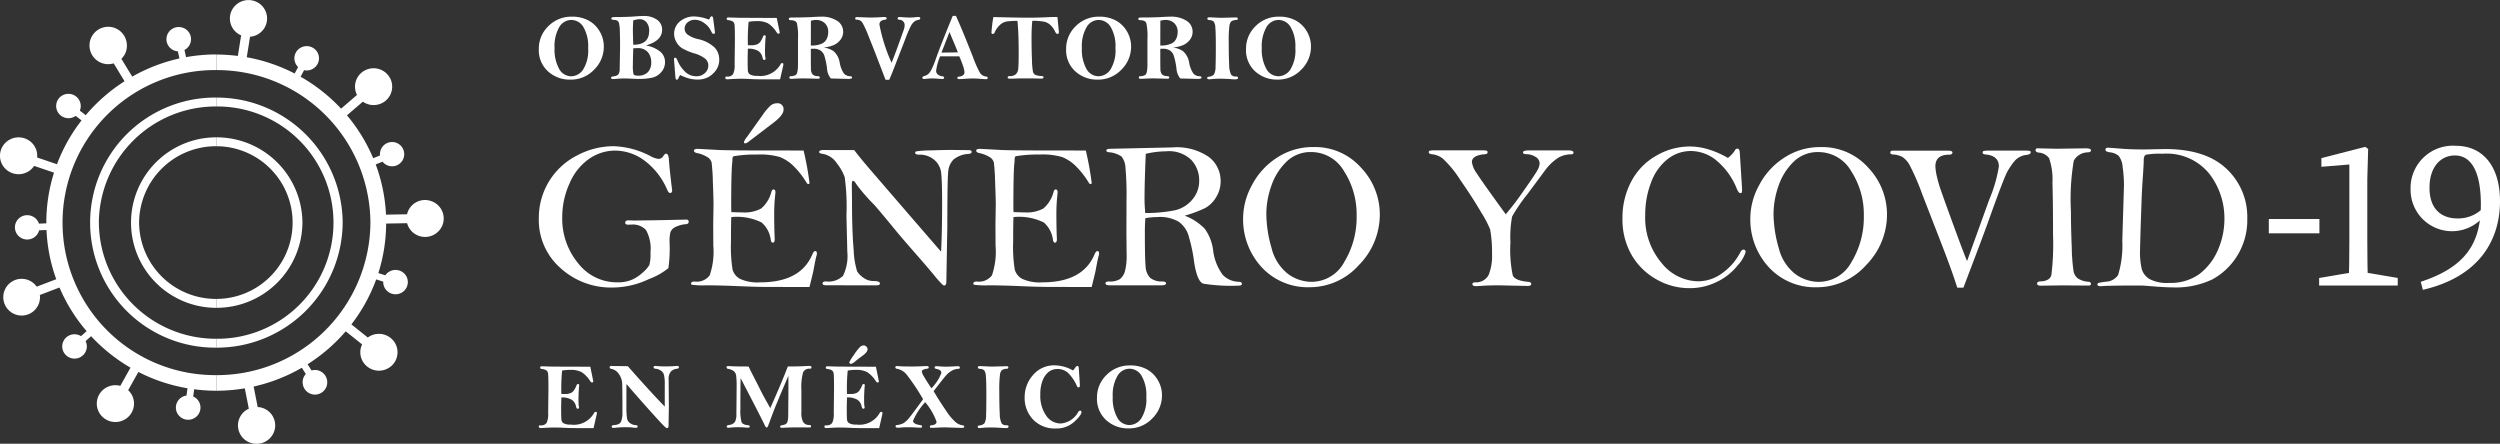
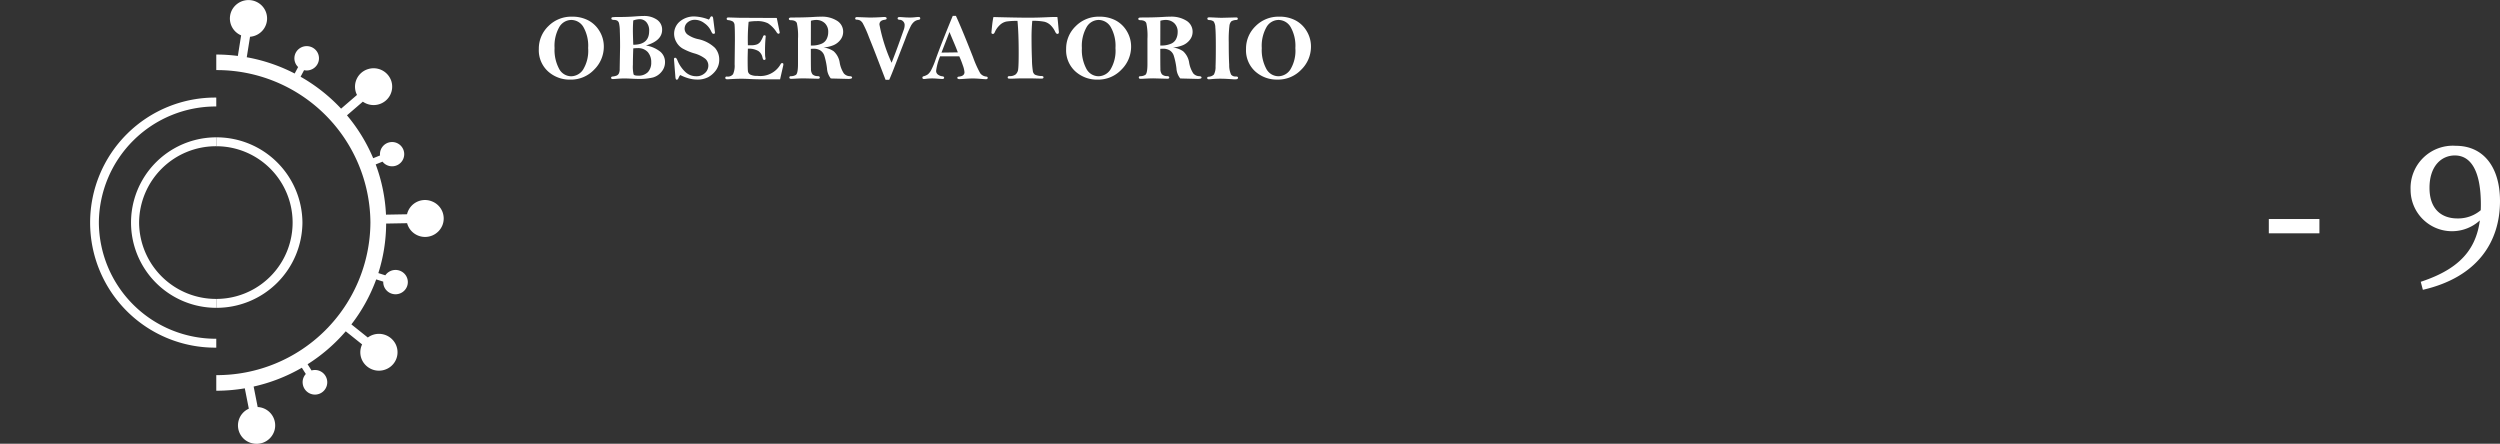
<svg xmlns="http://www.w3.org/2000/svg" width="256.25" height="45.483" viewBox="0 0 256.25 45.483">
  <rect x="0" y="0" width="256.25" height="45.483" fill="#333333" stroke="none" />
  <g id="Grupo_6155" data-name="Grupo 6155" transform="translate(1152 600)">
    <g id="Grupo_5877" data-name="Grupo 5877" transform="translate(-1096.77 -598.376)">
      <path id="Trazado_1231" data-name="Trazado 1231" d="M4.075-10.509a3.5,3.5,0,0,1,1.673.383A2.932,2.932,0,0,1,6.9-9.015a3.037,3.037,0,0,1,.433,1.583,3.289,3.289,0,0,1-.989,2.35A3.271,3.271,0,0,1,3.891-4.057,3.287,3.287,0,0,1,1.616-4.9,2.924,2.924,0,0,1,.672-7.2a3.186,3.186,0,0,1,.977-2.338A3.3,3.3,0,0,1,4.075-10.509ZM5.727-7.29A3.888,3.888,0,0,0,5.24-9.448,1.447,1.447,0,0,0,4-10.172a1.443,1.443,0,0,0-1.231.727A3.89,3.89,0,0,0,2.286-7.29a4.071,4.071,0,0,0,.466,2.13A1.416,1.416,0,0,0,4-4.4a1.49,1.49,0,0,0,1.209-.684A3.713,3.713,0,0,0,5.727-7.29Zm5.925-.269a3.225,3.225,0,0,1,1.467.636,1.378,1.378,0,0,1,.488,1.081,1.5,1.5,0,0,1-.357.98,1.733,1.733,0,0,1-.876.584,5.788,5.788,0,0,1-1.508.149q-.241,0-.757-.026-.426-.022-.667-.022-.322,0-.866.043-.222.019-.312.019-.185,0-.185-.137,0-.1.147-.123a1.542,1.542,0,0,0,.433-.1.486.486,0,0,0,.218-.215,1.082,1.082,0,0,0,.083-.492L9-7.391Q9-8.422,8.974-9.04a3.708,3.708,0,0,0-.083-.8.461.461,0,0,0-.166-.251.664.664,0,0,0-.32-.085.62.62,0,0,1-.244-.043.118.118,0,0,1-.054-.109.12.12,0,0,1,.111-.123,4.545,4.545,0,0,1,.627-.024q.947,0,1.77-.066.488-.038.781-.038a2.29,2.29,0,0,1,1.392.385,1.218,1.218,0,0,1,.521,1.031Q13.31-8.045,11.653-7.559Zm-1.3-.072q1.628,0,1.628-1.4a1.3,1.3,0,0,0-.289-.922.9.9,0,0,0-.672-.3,2.161,2.161,0,0,0-.667.132q-.038.476-.038,1Q10.313-8.692,10.351-7.63Zm0,.369q-.038,1-.038,1.663a3.576,3.576,0,0,0,.071,1.007q.071.128.45.128a1.328,1.328,0,0,0,1.02-.364,1.414,1.414,0,0,0,.338-1,1.552,1.552,0,0,0-.35-1.047,1.326,1.326,0,0,0-1.065-.409Q10.621-7.285,10.351-7.261ZM18.1-10.21a.69.69,0,0,0,.123-.187q.071-.149.161-.149.128,0,.156.208l.166,1.3.019.156a.113.113,0,0,1-.128.128.182.182,0,0,1-.137-.045,1.611,1.611,0,0,1-.161-.292,2.043,2.043,0,0,0-.672-.76,1.6,1.6,0,0,0-.942-.337,1.129,1.129,0,0,0-.764.263.838.838,0,0,0-.305.662.761.761,0,0,0,.284.574A2.91,2.91,0,0,0,17-8.208a3.521,3.521,0,0,1,1.718.89,1.788,1.788,0,0,1,.445,1.178,1.842,1.842,0,0,1-.327,1.112,2.465,2.465,0,0,1-.781.707,2.34,2.34,0,0,1-1.164.258,3.2,3.2,0,0,1-.833-.116,4.68,4.68,0,0,1-.89-.348A.932.932,0,0,0,15-4.241q-.076.194-.189.194T14.672-4.3l-.137-1.718q-.009-.114-.009-.142a.123.123,0,0,1,.142-.137q.1,0,.2.237a3.35,3.35,0,0,0,.786,1.183,1.607,1.607,0,0,0,1.15.473,1.244,1.244,0,0,0,.9-.331,1.021,1.021,0,0,0,.343-.753.923.923,0,0,0-.317-.71,3.246,3.246,0,0,0-1.141-.554,6,6,0,0,1-1.191-.5,1.757,1.757,0,0,1-.625-.651,1.689,1.689,0,0,1-.234-.84,1.643,1.643,0,0,1,.575-1.264,2.244,2.244,0,0,1,1.564-.521A4.517,4.517,0,0,1,18.1-10.21Zm6.962-.166q.151.738.3,1.477a.121.121,0,0,1-.137.137q-.075,0-.17-.132a3.023,3.023,0,0,0-.893-.934A2.432,2.432,0,0,0,23-10.054a4.691,4.691,0,0,0-.824.071,18.154,18.154,0,0,0-.085,1.833q0,.17.009.572l.36,0a1.638,1.638,0,0,0,.58-.092.829.829,0,0,0,.414-.393,2.481,2.481,0,0,0,.194-.386q.043-.151.147-.151.133,0,.133.114a.354.354,0,0,1-.009.076,14.539,14.539,0,0,0-.057,1.756,1.705,1.705,0,0,0,.037.369.382.382,0,0,1,.011.08q0,.133-.151.133-.1,0-.161-.251a1.039,1.039,0,0,0-.432-.67A1.973,1.973,0,0,0,22.1-7.228q-.024.8-.024,1.046,0,1.079.033,1.283a.467.467,0,0,0,.242.329,1.449,1.449,0,0,0,.706.125A2.383,2.383,0,0,0,25.427-5.59q.08-.161.174-.161.137,0,.137.114a.868.868,0,0,1-.028.194L25.4-4.085l-1.714,0q-.724,0-1.351-.033t-.982-.028q-.4,0-1.2.047-.1.009-.147.009-.222,0-.222-.147t.18-.133a.679.679,0,0,0,.618-.248,2.135,2.135,0,0,0,.159-1.015l.028-2.436q0-1.249-.031-1.535A.544.544,0,0,0,20.578-10a1.136,1.136,0,0,0-.5-.154q-.151-.019-.151-.133,0-.142.175-.142l1.141.034Zm4.78,3.025a2.335,2.335,0,0,1,1.051.387,1.965,1.965,0,0,1,.621,1.18,2.913,2.913,0,0,0,.421,1.09.842.842,0,0,0,.625.287q.222.014.222.142t-.36.137L30.6-4.175a1.8,1.8,0,0,1-.388-1.015,7.183,7.183,0,0,0-.275-1.318,1.012,1.012,0,0,0-.426-.55,1.28,1.28,0,0,0-.658-.166q-.109,0-.3.014,0,1.666.012,2.052a.9.9,0,0,0,.154.554.735.735,0,0,0,.54.187q.213.014.213.142t-.185.128l-1.453-.038q-.293,0-.753.024-.421.024-.535.024-.194,0-.194-.137t.17-.133a.948.948,0,0,0,.49-.133q.225-.133.225-1.122l0-.88,0-1.7a6.2,6.2,0,0,0-.116-1.607q-.116-.291-.622-.3-.2,0-.2-.137t.265-.137q1.335,0,2.263-.057.412-.028.743-.028a2.894,2.894,0,0,1,1.685.428,1.311,1.311,0,0,1,.611,1.12,1.317,1.317,0,0,1-.289.833,1.757,1.757,0,0,1-.722.549A3.353,3.353,0,0,1,29.846-7.351Zm-1.288-.2q.123,0,.185,0a2.4,2.4,0,0,0,.831-.154,1.025,1.025,0,0,0,.592-.492,1.566,1.566,0,0,0,.173-.722,1.209,1.209,0,0,0-.35-.923,1.262,1.262,0,0,0-.9-.331,1.908,1.908,0,0,0-.525.085Zm8.027,3.512H36.21L35.338-6.31q-.327-.862-.829-2.1a11.39,11.39,0,0,0-.644-1.443.886.886,0,0,0-.259-.265.906.906,0,0,0-.354-.084q-.152,0-.152-.128t.18-.137l1.278.047q.667,0,1.321-.047.18-.009.218-.009.227,0,.227.156,0,.1-.2.128-.54.066-.54.488a17.1,17.1,0,0,0,1.247,3.919q.416-1.046.794-2.111l.463-1.3a1.412,1.412,0,0,0,.08-.454.52.52,0,0,0-.154-.379.5.5,0,0,0-.348-.161q-.218-.009-.218-.128,0-.151.175-.151.133,0,.331.014.4.033.724.033a4.772,4.772,0,0,0,.6-.033,2.751,2.751,0,0,1,.322-.024q.166,0,.166.147,0,.123-.166.147a.938.938,0,0,0-.431.173,1.433,1.433,0,0,0-.353.433,11.905,11.905,0,0,0-.574,1.344L37.4-6.068Q36.793-4.478,36.585-4.038ZM43.1-10.594h.323q.624,1.354,1.764,4.26a10.852,10.852,0,0,0,.724,1.619.878.878,0,0,0,.63.346q.142.019.142.123,0,.147-.185.147-.1,0-.516-.033-.492-.043-.828-.043t-.852.038q-.393.028-.516.028-.218,0-.218-.137,0-.1.151-.118.582-.052.582-.458a2.7,2.7,0,0,0-.17-.7,8.816,8.816,0,0,0-.364-.922q-.308,0-.479,0-.954,0-1.485,0a5.685,5.685,0,0,0-.408,1.48.465.465,0,0,0,.2.4.909.909,0,0,0,.44.167q.18.019.18.147t-.194.128q-.076,0-.4-.024-.417-.033-.606-.033a5.093,5.093,0,0,0-.71.047.893.893,0,0,1-.142.014q-.175,0-.175-.142a.136.136,0,0,1,.114-.137,1.4,1.4,0,0,0,.445-.2,1.435,1.435,0,0,0,.348-.452,7.522,7.522,0,0,0,.448-1.073Q41.935-7.773,43.1-10.594Zm-.334,1.652-.822,2.116,1.674-.024q-.132-.371-.407-1.019Q42.911-8.568,42.764-8.942Zm4.5-1.529q2.458.066,3.638.066.9,0,1.971-.052.384-.019.63-.019l.317,0q.033.194.085.8l.071.748q0,.185-.155.185-.118,0-.227-.227a2.231,2.231,0,0,0-.462-.658,1.391,1.391,0,0,0-.654-.364,5.857,5.857,0,0,0-1.229-.09,17.929,17.929,0,0,0-.076,1.813q0,1.112.043,2.147a8.04,8.04,0,0,0,.1,1.247.541.541,0,0,0,.208.312,1.691,1.691,0,0,0,.691.137q.185.014.185.133t-.161.133l-.133,0-.981-.024q-1.147,0-1.394.009l-.6.024q-.071,0-.294-.009-.109-.024-.109-.118,0-.137.18-.137a.981.981,0,0,0,.634-.175.826.826,0,0,0,.263-.556q.05-.381.05-1.654,0-2.012-.123-3.276a6.994,6.994,0,0,0-1.129.064,1.388,1.388,0,0,0-.67.35,2.15,2.15,0,0,0-.525.741q-.08.18-.185.18-.161,0-.161-.142,0-.043.059-.622T47.267-10.471Zm10.858-.038a3.5,3.5,0,0,1,1.673.383,2.932,2.932,0,0,1,1.15,1.11,3.037,3.037,0,0,1,.433,1.583,3.289,3.289,0,0,1-.989,2.35A3.271,3.271,0,0,1,57.94-4.057,3.287,3.287,0,0,1,55.665-4.9,2.924,2.924,0,0,1,54.721-7.2,3.186,3.186,0,0,1,55.7-9.533,3.3,3.3,0,0,1,58.125-10.509ZM59.777-7.29a3.888,3.888,0,0,0-.488-2.159,1.447,1.447,0,0,0-1.235-.724,1.443,1.443,0,0,0-1.231.727,3.89,3.89,0,0,0-.488,2.156A4.072,4.072,0,0,0,56.8-5.16a1.416,1.416,0,0,0,1.252.757,1.49,1.49,0,0,0,1.209-.684A3.713,3.713,0,0,0,59.777-7.29Zm5.883-.062a2.335,2.335,0,0,1,1.051.387,1.965,1.965,0,0,1,.621,1.18,2.914,2.914,0,0,0,.421,1.09.842.842,0,0,0,.625.287q.222.014.222.142t-.36.137l-1.822-.047a1.8,1.8,0,0,1-.388-1.015,7.184,7.184,0,0,0-.275-1.318,1.012,1.012,0,0,0-.426-.55,1.28,1.28,0,0,0-.658-.166q-.109,0-.3.014,0,1.666.012,2.052a.9.9,0,0,0,.154.554.735.735,0,0,0,.54.187q.213.014.213.142t-.185.128l-1.453-.038q-.293,0-.753.024-.421.024-.535.024-.194,0-.194-.137t.17-.133a.948.948,0,0,0,.49-.133q.225-.133.225-1.122l0-.88,0-1.7a6.2,6.2,0,0,0-.116-1.607q-.116-.291-.622-.3-.2,0-.2-.137t.265-.137q1.335,0,2.263-.057.412-.028.743-.028a2.9,2.9,0,0,1,1.685.428,1.311,1.311,0,0,1,.611,1.12,1.317,1.317,0,0,1-.289.833,1.757,1.757,0,0,1-.722.549A3.353,3.353,0,0,1,65.659-7.351Zm-1.288-.2q.123,0,.185,0a2.4,2.4,0,0,0,.831-.154,1.025,1.025,0,0,0,.592-.492,1.566,1.566,0,0,0,.173-.722,1.209,1.209,0,0,0-.35-.923,1.262,1.262,0,0,0-.9-.331,1.908,1.908,0,0,0-.525.085Zm5-2.888q.166,0,.682.026.393.021.625.021l1.453-.038q.185,0,.185.128t-.166.133a1.017,1.017,0,0,0-.5.14.819.819,0,0,0-.194.471,12.074,12.074,0,0,0-.069,1.67q0,1.495.047,2.31A2.3,2.3,0,0,0,71.63-4.57a.563.563,0,0,0,.48.192q.232,0,.232.123,0,.166-.251.166-.071,0-.208,0-.89-.062-1.217-.062a9.388,9.388,0,0,0-1.056.043q-.18.019-.256.019-.175,0-.175-.137,0-.109.147-.128a.817.817,0,0,0,.542-.225,1.655,1.655,0,0,0,.168-.831q.028-.658.028-2.045,0-1.463-.052-1.957a1.111,1.111,0,0,0-.173-.608.788.788,0,0,0-.462-.142q-.18-.014-.18-.147T69.374-10.438Zm7.189-.071a3.5,3.5,0,0,1,1.673.383,2.932,2.932,0,0,1,1.15,1.11,3.037,3.037,0,0,1,.433,1.583,3.289,3.289,0,0,1-.989,2.35,3.271,3.271,0,0,1-2.452,1.025A3.287,3.287,0,0,1,74.1-4.9,2.924,2.924,0,0,1,73.16-7.2a3.186,3.186,0,0,1,.978-2.338A3.3,3.3,0,0,1,76.563-10.509ZM78.216-7.29a3.888,3.888,0,0,0-.488-2.159,1.447,1.447,0,0,0-1.235-.724,1.443,1.443,0,0,0-1.231.727,3.89,3.89,0,0,0-.488,2.156,4.071,4.071,0,0,0,.466,2.13,1.416,1.416,0,0,0,1.252.757A1.489,1.489,0,0,0,77.7-5.086,3.713,3.713,0,0,0,78.216-7.29Z" transform="translate(-0.672 10.594)" fill="#fff" />
-       <path id="Trazado_1232" data-name="Trazado 1232" d="M5.567-11.657q.151.738.3,1.477a.121.121,0,0,1-.137.137q-.075,0-.17-.132a3.023,3.023,0,0,0-.893-.934A2.432,2.432,0,0,0,3.5-11.335a4.691,4.691,0,0,0-.824.071A18.154,18.154,0,0,0,2.59-9.431q0,.17.009.572l.36,0a1.638,1.638,0,0,0,.58-.092.829.829,0,0,0,.414-.393,2.481,2.481,0,0,0,.194-.386q.043-.151.147-.151.133,0,.133.114a.354.354,0,0,1-.009.076A14.538,14.538,0,0,0,4.36-7.931a1.7,1.7,0,0,0,.037.369.382.382,0,0,1,.011.08q0,.133-.151.133-.1,0-.161-.251a1.039,1.039,0,0,0-.432-.67A1.973,1.973,0,0,0,2.6-8.509q-.024.8-.024,1.046,0,1.079.033,1.283a.467.467,0,0,0,.242.329,1.449,1.449,0,0,0,.706.125A2.383,2.383,0,0,0,5.928-6.871q.08-.161.174-.161.137,0,.137.114a.868.868,0,0,1-.028.194L5.9-5.366l-1.714,0q-.724,0-1.351-.033t-.982-.028q-.4,0-1.2.047-.1.009-.147.009-.222,0-.222-.147t.18-.133A.679.679,0,0,0,1.087-5.9a2.135,2.135,0,0,0,.159-1.015l.028-2.436q0-1.249-.031-1.535a.544.544,0,0,0-.163-.388,1.136,1.136,0,0,0-.5-.154q-.151-.019-.151-.133,0-.142.175-.142l1.141.034Zm3.848-.052q2.267,2.58,3.782,4.137,0-.322,0-.416l0-1.872a4.142,4.142,0,0,0-.076-.948.763.763,0,0,0-.322-.452,1.193,1.193,0,0,0-.573-.194q-.175-.019-.175-.147t.161-.137a2,2,0,0,1,.232.017,7.7,7.7,0,0,0,.791.03q.653,0,.994-.034.142-.013.241-.013.18,0,.18.137t-.241.156a.985.985,0,0,0-.556.251,1.137,1.137,0,0,0-.258.875l.024,2.677-.033,2.015q0,.26-.161.26a.229.229,0,0,1-.1-.028,8.53,8.53,0,0,1-.651-.656Q12.089-6.677,10.917-8T9.273-9.886q-.009.128-.009,2.381a7.785,7.785,0,0,0,.059,1.091.746.746,0,0,0,.369.573,1.153,1.153,0,0,0,.561.178q.161,0,.161.123,0,.142-.17.142a2.5,2.5,0,0,1-.275-.019,5.662,5.662,0,0,0-.724-.038,8.607,8.607,0,0,0-1.022.043,2.755,2.755,0,0,1-.284.024q-.185,0-.185-.156,0-.114.3-.137.535-.043.67-.369a2.387,2.387,0,0,0,.135-.89q0-2.443-.026-2.987a1.807,1.807,0,0,0-.341-.985,1.208,1.208,0,0,0-.76-.525q-.185-.033-.185-.147,0-.156.194-.156.047,0,.137.009.109.009.393.009Q8.885-11.723,9.415-11.709Zm12.38.028q.123.293.455.93t.657,1.292q.325.656.732,1.38.327.573.37.672,1.186-2.656,1.8-4.274,1.137,0,2.1-.057.09,0,.133,0,.194,0,.194.151,0,.133-.151.133a.7.7,0,0,0-.708.367A5.6,5.6,0,0,0,27.2-9.3l0,2.319a1.914,1.914,0,0,0,.187.994.7.7,0,0,0,.608.3q.2,0,.2.137a.137.137,0,0,1-.085.118l-1.328-.009q-.61,0-1.669.047a.168.168,0,0,1-.09-.133q0-.109.245-.147a.885.885,0,0,0,.36-.123.517.517,0,0,0,.167-.3,2.721,2.721,0,0,0,.057-.64l.019-2.118q0-1.625,0-1.872-1.286,2.992-1.593,3.82l-.477,1.283q-.081.2-.161.2t-.2-.251Q23.1-6.4,20.972-10.488q-.024,1.175-.024,3.17a4.41,4.41,0,0,0,.118,1.329q.118.277.663.325.18.019.18.133t-.147.123q-.052,0-.114-.005-.568-.042-.814-.042a8.107,8.107,0,0,0-1.018.047.772.772,0,0,1-.1.009q-.166,0-.166-.137a.1.1,0,0,1,.04-.092.856.856,0,0,1,.215-.064.816.816,0,0,0,.594-.327,1.664,1.664,0,0,0,.14-.791l.024-2.705a9.8,9.8,0,0,0-.047-1.222.739.739,0,0,0-.232-.46,1.3,1.3,0,0,0-.6-.242q-.156-.033-.156-.156t.17-.133q.038,0,.1.005Q20.286-11.68,21.8-11.68Zm13.046.024q.151.738.3,1.477a.121.121,0,0,1-.137.137q-.075,0-.17-.132a3.023,3.023,0,0,0-.893-.934,2.432,2.432,0,0,0-1.167-.226,4.691,4.691,0,0,0-.824.071,18.154,18.154,0,0,0-.085,1.833q0,.17.009.572l.36,0a1.638,1.638,0,0,0,.58-.092.829.829,0,0,0,.414-.393,2.481,2.481,0,0,0,.194-.386q.043-.151.147-.151.133,0,.133.114a.354.354,0,0,1-.009.076,14.537,14.537,0,0,0-.057,1.756,1.705,1.705,0,0,0,.037.369.381.381,0,0,1,.011.08q0,.133-.151.133-.1,0-.161-.251a1.039,1.039,0,0,0-.432-.67,1.973,1.973,0,0,0-1.064-.239q-.024.8-.024,1.046,0,1.079.033,1.283a.467.467,0,0,0,.242.329,1.449,1.449,0,0,0,.706.125A2.383,2.383,0,0,0,35.2-6.871q.08-.161.174-.161.137,0,.137.114a.868.868,0,0,1-.028.194l-.308,1.359-1.714,0q-.724,0-1.351-.033t-.982-.028q-.4,0-1.2.047-.1.009-.147.009-.222,0-.222-.147t.18-.133A.679.679,0,0,0,30.36-5.9a2.135,2.135,0,0,0,.159-1.015l.028-2.436q0-1.249-.031-1.535a.544.544,0,0,0-.163-.388,1.136,1.136,0,0,0-.5-.154q-.151-.019-.151-.133,0-.142.175-.142l1.141.034Zm-1.265-2.187a.4.4,0,0,1,.285.121.372.372,0,0,1,.123.272q0,.289-.5.653-.389.284-.736.568a1.116,1.116,0,0,1-.46.284A.188.188,0,0,1,32.169-12a.155.155,0,0,1-.064-.109,4.742,4.742,0,0,1,.425-.684,6.575,6.575,0,0,1,.631-.84A.6.6,0,0,1,33.576-13.844Zm6.953,4.4a4.5,4.5,0,0,0,1.019-1.574.325.325,0,0,0-.107-.256,1.032,1.032,0,0,0-.433-.166q-.151-.028-.151-.147t.18-.123q.109,0,.364.021.355.026.6.026.341,0,.895-.032.26-.016.322-.016.227,0,.227.137t-.175.133a1.409,1.409,0,0,0-.651.194,2.284,2.284,0,0,0-.606.5q-.277.32-1.258,1.59Q41.292-8.227,42-7.2a5.739,5.739,0,0,0,1.06,1.267,1.392,1.392,0,0,0,.615.272q.222.024.222.142t-.227.133l-1.747-.057q-.341,0-.677.024L40.87-5.4q-.2,0-.251,0a.889.889,0,0,1-.109.009.119.119,0,0,1-.137-.133q0-.118.161-.133.52-.047.52-.365a6.368,6.368,0,0,0-1.162-2,6.579,6.579,0,0,0-1.246,1.908q0,.334.757.443.166.024.166.123,0,.142-.17.142-.08,0-.431-.021-.421-.026-.843-.026-.4,0-.62.019-.284.028-.379.028-.275,0-.275-.147,0-.109.147-.128a1.859,1.859,0,0,0,.684-.2,2.583,2.583,0,0,0,.62-.6q.367-.452,1.373-1.849a22.565,22.565,0,0,0-1.667-2.5,1.662,1.662,0,0,0-.987-.613q-.189-.028-.189-.147,0-.137.175-.137a2.38,2.38,0,0,1,.246.017q.3.03,1.311.03.421,0,1.018-.028.36-.019.417-.019.256,0,.256.133t-.2.142a1.307,1.307,0,0,0-.312.078q-.194.069-.194.216a1.227,1.227,0,0,0,.2.476Q39.943-10.33,40.529-9.443Zm4.942-2.275q.166,0,.682.026.393.021.625.021l1.453-.038q.185,0,.185.128t-.166.133a1.017,1.017,0,0,0-.5.14.819.819,0,0,0-.194.471,12.075,12.075,0,0,0-.069,1.67q0,1.495.047,2.31a2.3,2.3,0,0,0,.192,1.007.563.563,0,0,0,.48.192q.232,0,.232.123,0,.166-.251.166-.071,0-.208,0-.89-.062-1.217-.062a9.388,9.388,0,0,0-1.056.043q-.18.019-.256.019-.175,0-.175-.137,0-.109.147-.128a.817.817,0,0,0,.542-.225,1.654,1.654,0,0,0,.168-.831q.028-.658.028-2.045,0-1.463-.052-1.957a1.111,1.111,0,0,0-.173-.608.788.788,0,0,0-.462-.142q-.18-.014-.18-.147T45.471-11.718Zm9.58.445q.1-.123.209-.275.128-.185.213-.185t.123.047a.969.969,0,0,1,.047.293l.095,1.477.009.189q0,.189-.151.189-.1,0-.161-.156a4.229,4.229,0,0,0-.7-1.115,1.58,1.58,0,0,0-1.273-.613,1.422,1.422,0,0,0-.955.329,2.149,2.149,0,0,0-.6.9,3.9,3.9,0,0,0-.216,1.373,3.559,3.559,0,0,0,.6,2.175,1.806,1.806,0,0,0,1.5.807,2.235,2.235,0,0,0,1.781-1.174q.1-.142.188-.142a.133.133,0,0,1,.15.151q0,.312-.746.994a2.662,2.662,0,0,1-1.867.682,3.064,3.064,0,0,1-2.348-.918A3.176,3.176,0,0,1,50.085-8.5a3.382,3.382,0,0,1,.869-2.317,2.806,2.806,0,0,1,2.2-.982A3.96,3.96,0,0,1,55.05-11.273Zm5.855-.516a3.5,3.5,0,0,1,1.673.383,2.932,2.932,0,0,1,1.15,1.11,3.037,3.037,0,0,1,.433,1.583,3.289,3.289,0,0,1-.989,2.35A3.271,3.271,0,0,1,60.72-5.337a3.287,3.287,0,0,1-2.275-.847A2.924,2.924,0,0,1,57.5-8.476a3.186,3.186,0,0,1,.977-2.338A3.3,3.3,0,0,1,60.905-11.789ZM62.557-8.57a3.888,3.888,0,0,0-.488-2.159,1.447,1.447,0,0,0-1.235-.724,1.443,1.443,0,0,0-1.231.727,3.89,3.89,0,0,0-.488,2.156,4.071,4.071,0,0,0,.466,2.13,1.416,1.416,0,0,0,1.252.757,1.49,1.49,0,0,0,1.209-.684A3.713,3.713,0,0,0,62.557-8.57Z" transform="translate(-0.289 47.623)" fill="#fff" />
-       <path id="Trazado_1230" data-name="Trazado 1230" d="M15.041-21.605q-.138,0-.288-.341a7.275,7.275,0,0,0-2.3-2.962A5.1,5.1,0,0,0,9.4-25.951a4.694,4.694,0,0,0-2.578.8,5.765,5.765,0,0,0-2.035,2.482A8.3,8.3,0,0,0,4-19.092a7.134,7.134,0,0,0,1.619,4.676,5.03,5.03,0,0,0,4.047,1.97,3.649,3.649,0,0,0,1.47-.266,4.1,4.1,0,0,0,1.145-.767,3.03,3.03,0,0,0,.65-.746,4.235,4.235,0,0,0,.112-1.289,3.877,3.877,0,0,0-.463-2.3,1.832,1.832,0,0,0-1.486-.554l-.33.011q-.309,0-.309-.2,0-.245.341-.245l.564.021,2.407-.032,2.95-.064q.245,0,.245.224t-.277.245a2.855,2.855,0,0,0-1.076.288.984.984,0,0,0-.511.511,3.416,3.416,0,0,0-.1.969,14.7,14.7,0,0,1-.117,2.737A7.018,7.018,0,0,1,12.9-12.787a8.764,8.764,0,0,1-3.749.873,7.68,7.68,0,0,1-5.336-2A6.537,6.537,0,0,1,1.6-18.985,7.155,7.155,0,0,1,2.649-22.8a7.159,7.159,0,0,1,2.87-2.652A7.982,7.982,0,0,1,9.225-26.4a8.656,8.656,0,0,1,3.813,1.012,2.235,2.235,0,0,0,.809.288.572.572,0,0,0,.511-.288q.16-.245.288-.245.245,0,.288.618.064.969.309,2.961a.988.988,0,0,1,.021.192Q15.264-21.605,15.041-21.605Zm13.7-4.345a31.209,31.209,0,0,1,.607,3.344q-.052.085-.114.085a.237.237,0,0,1-.158-.085,8.718,8.718,0,0,0-1.407-1.8,4.314,4.314,0,0,0-1.348-.879,7.212,7.212,0,0,0-2.329-.261,13.18,13.18,0,0,0-2.462.181.656.656,0,0,0-.085.393q0,.074-.021.266-.107.851-.107,4.614,0,.159.021.446.81.032,1.109.032a3.612,3.612,0,0,0,1.945-.4,3.314,3.314,0,0,0,1.05-1.728q.074-.225.211-.225.2,0,.2.31l-.043.427a17.3,17.3,0,0,0-.085,1.739q0,1.451.053,2.615,0,.363-.2.363-.144,0-.2-.256a2.809,2.809,0,0,0-.941-1.811,5.7,5.7,0,0,0-3.11-.554q-.032.778-.032,2.514a14.979,14.979,0,0,0,.16,2.854,1.561,1.561,0,0,0,.767.964,4.315,4.315,0,0,0,2.057.357q4.146,0,5.35-2.854.147-.351.305-.351t.169.234a.827.827,0,0,1-.053.277q-.064.2-.309,1.512-.053.277-.4,1.662l-4.463-.011q-.959,0-2.817-.08t-3.291-.085a8.776,8.776,0,0,1-1.5-.059.152.152,0,0,1-.064-.117q0-.213.351-.213a1.666,1.666,0,0,0,1.555-.628,7.494,7.494,0,0,0,.373-3.054l-.011-2.182.032-2.043q0-.617-.069-2.336a19.579,19.579,0,0,0-.128-1.963.973.973,0,0,0-.33-.484,3.314,3.314,0,0,0-1.2-.484q-.277-.075-.277-.234,0-.192.373-.192l2.173.117q1.15.053,5.656.053Q28.674-25.961,28.738-25.951Zm-5.815-1.385,1.64-2.3a5.262,5.262,0,0,1,.772-.916A1.009,1.009,0,0,1,26-30.8a.6.6,0,0,1,.682.671q0,.543-1.044,1.331l-2.514,1.917a.813.813,0,0,1-.351.192q-.149,0-.149-.138A1.594,1.594,0,0,1,22.923-27.335Zm11,1.331q.639.863,2.215,2.673l3.408,3.951,3.28,3.792q.107-1.928.107-5.006,0-2.311-.1-3.094A2.017,2.017,0,0,0,42.132-25a2.246,2.246,0,0,0-1.528-.533q-.426,0-.426-.181a.162.162,0,0,1,.091-.154,10.017,10.017,0,0,1,1.433-.1q1.342-.048,2.258-.048L45.4-26h.234q.33,0,.33.187,0,.166-.288.2a2.676,2.676,0,0,0-1.55.56,1.964,1.964,0,0,0-.564,1.274q-.091.831-.091,5.6l-.1,5.628q0,.426-.21.426a.349.349,0,0,1-.147-.048,11.256,11.256,0,0,1-.955-1.076q-.863-1.028-2.125-2.466t-1.986-2.332q-1.587-1.928-2-2.375a18.2,18.2,0,0,1-1.821-2.109q-.181-.32-.33-.32-.117,0-.117.415l.021,1.651q0,3.142.17,5.016a8.342,8.342,0,0,0,.357,2.2,2.206,2.206,0,0,0,.65.655,1.668,1.668,0,0,0,.985.33q.7,0,.7.256,0,.192-.394.192l-5.123-.011q-.362,0-.362-.181,0-.213.351-.213a2.1,2.1,0,0,0,1.747-.58,4.582,4.582,0,0,0,.437-2.466l-.088-3.738a21.876,21.876,0,0,0-.179-3.9,5.042,5.042,0,0,0-.815-1.438,2.172,2.172,0,0,0-1.443-.953q-.362-.043-.362-.192,0-.2.469-.2Zm23.741.053a31.206,31.206,0,0,1,.607,3.344q-.052.085-.114.085A.237.237,0,0,1,58-22.607a8.718,8.718,0,0,0-1.407-1.8,4.314,4.314,0,0,0-1.348-.879,7.212,7.212,0,0,0-2.329-.261,13.18,13.18,0,0,0-2.462.181.656.656,0,0,0-.085.393q0,.074-.021.266-.107.851-.107,4.614,0,.159.021.446.81.032,1.109.032a3.612,3.612,0,0,0,1.945-.4,3.314,3.314,0,0,0,1.05-1.728q.074-.225.211-.225.2,0,.2.31l-.043.427a17.3,17.3,0,0,0-.085,1.739q0,1.451.053,2.615,0,.363-.2.363-.144,0-.2-.256a2.809,2.809,0,0,0-.941-1.811,5.7,5.7,0,0,0-3.11-.554q-.032.778-.032,2.514a14.979,14.979,0,0,0,.16,2.854,1.561,1.561,0,0,0,.767.964,4.315,4.315,0,0,0,2.057.357q4.146,0,5.35-2.854.147-.351.305-.351t.169.234a.827.827,0,0,1-.053.277q-.064.2-.309,1.512-.053.277-.4,1.662l-4.463-.011q-.959,0-2.817-.08T47.7-12.142a8.776,8.776,0,0,1-1.5-.059.152.152,0,0,1-.064-.117q0-.213.351-.213a1.666,1.666,0,0,0,1.555-.628,7.494,7.494,0,0,0,.373-3.054l-.011-2.182.032-2.043q0-.617-.069-2.336a19.578,19.578,0,0,0-.128-1.963.973.973,0,0,0-.33-.484,3.314,3.314,0,0,0-1.2-.484q-.277-.075-.277-.234,0-.192.373-.192l2.173.117q1.15.053,5.656.053Q57.6-25.961,57.667-25.951ZM67.8-19.278a5.527,5.527,0,0,1,2.057,1.34,4.785,4.785,0,0,1,.853,2.159,5.253,5.253,0,0,0,1,2.577,2.354,2.354,0,0,0,1.666.7q.287.021.287.207t-.33.187a18.155,18.155,0,0,1-3.616-.2q-.634-.2-.943-2.178a16.585,16.585,0,0,0-.6-2.817,2.684,2.684,0,0,0-1-1.363,3.836,3.836,0,0,0-2.146-.474,7.741,7.741,0,0,0-1.257.117q-.053.67-.053,1.393,0,2.733.075,3.536a1.817,1.817,0,0,0,.453,1.17,1.844,1.844,0,0,0,1.262.388q.383.011.383.186,0,.208-.469.208H60.139q-.458,0-.458-.208,0-.186.362-.186a1.9,1.9,0,0,0,1.124-.245,1.609,1.609,0,0,0,.5-.761,6.468,6.468,0,0,0,.181-1.868l-.021-2.171.011-3.31a31.167,31.167,0,0,0-.112-3.352,1.945,1.945,0,0,0-.4-1.1,2.664,2.664,0,0,0-1.331-.442q-.224-.032-.224-.181,0-.17.447-.17l6.305-.138a5.806,5.806,0,0,1,3.786,1,3.1,3.1,0,0,1,1.177,2.448,3.082,3.082,0,0,1-.474,1.671,2.98,2.98,0,0,1-1.124,1.1A13.021,13.021,0,0,1,67.8-19.278ZM63.76-19.55a15.6,15.6,0,0,0,3.067-.288,3.266,3.266,0,0,0,1.741-1.076,2.913,2.913,0,0,0,.719-1.97,3.05,3.05,0,0,0-.8-2.1,3.267,3.267,0,0,0-2.556-.895,9.927,9.927,0,0,0-2.119.256q-.128,2.929-.128,4.665Q63.686-20.359,63.76-19.55Zm10.034.351a7.058,7.058,0,0,1,.873-3.158,7.4,7.4,0,0,1,2.551-2.838A6.672,6.672,0,0,1,81-26.313,6.307,6.307,0,0,1,85.877-24.2,6.945,6.945,0,0,1,87.8-19.39a7.371,7.371,0,0,1-2.13,5.16,6.757,6.757,0,0,1-5.123,2.285,6.434,6.434,0,0,1-4.809-2A7.219,7.219,0,0,1,73.794-19.2Zm2.375-.346a12.73,12.73,0,0,0,.532,3.565,4.8,4.8,0,0,0,1.67,2.654,4.072,4.072,0,0,0,2.436.826,3.809,3.809,0,0,0,3.356-2.041,8.812,8.812,0,0,0,1.261-4.727,8.15,8.15,0,0,0-1.287-4.567A3.877,3.877,0,0,0,80.776-25.8a3.523,3.523,0,0,0-2.606,1.05,6.285,6.285,0,0,0-1.521,2.51A8.706,8.706,0,0,0,76.169-19.545Zm24.541.123a28.87,28.87,0,0,0,1.816-2.386q1.22-1.725,1.438-2.146a1.582,1.582,0,0,0,.218-.666.786.786,0,0,0-.442-.7,1.752,1.752,0,0,0-.9-.261q-.362,0-.362-.192t.607-.2H107.1q.554,0,.554.224,0,.181-.245.181a2.69,2.69,0,0,0-1.209.288,4.992,4.992,0,0,0-1.411,1.289l-1.853,2.5a17.43,17.43,0,0,0-1.576,2.3,11.626,11.626,0,0,0-.17,2.652,12.73,12.73,0,0,0,.24,3.387q.24.533,1.55.65.341.032.341.213,0,.213-.373.213l-2.87-.064q-1.035,0-1.7.043-.534.043-.683.043-.405,0-.405-.213,0-.17.3-.181a1.435,1.435,0,0,0,1.37-.767,5.2,5.2,0,0,0,.343-2.141,13.287,13.287,0,0,0-.192-2.514,10.878,10.878,0,0,0-.916-1.741q-.873-1.5-2.135-3.312a11.047,11.047,0,0,0-1.805-2.21,2.113,2.113,0,0,0-1.054-.437q-.383-.032-.383-.213a.149.149,0,0,1,.1-.154,2.629,2.629,0,0,1,.6-.037h4.654a2.787,2.787,0,0,1,.575.032q.1.032.1.17,0,.17-.266.192-1.342.107-1.342.809a2.585,2.585,0,0,0,.49,1.14Q98.218-22.851,100.71-19.422Zm22.772-5.773a3.4,3.4,0,0,0,.672-.7q.106-.256.309-.256t.234.383l.234,3.717a1.569,1.569,0,0,1-.027.389q-.027.069-.154.069-.17,0-.362-.458a7.259,7.259,0,0,0-1.96-2.78,4.165,4.165,0,0,0-2.748-1.076,3.824,3.824,0,0,0-2.386.836,5.374,5.374,0,0,0-1.688,2.386,9.114,9.114,0,0,0-.6,3.328,7.157,7.157,0,0,0,1.667,4.915,4.9,4.9,0,0,0,3.723,1.89,4.17,4.17,0,0,0,2.567-.884,6,6,0,0,0,1.769-2.045q.16-.32.33-.32.234,0,.234.256a3.534,3.534,0,0,1-.81,1.353,6,6,0,0,1-2.125,1.693,6.3,6.3,0,0,1-2.828.65,6.778,6.778,0,0,1-3.382-.905,6.742,6.742,0,0,1-2.541-2.5,7.273,7.273,0,0,1-.937-3.749,7.893,7.893,0,0,1,.911-3.8,6.507,6.507,0,0,1,2.564-2.631,6.828,6.828,0,0,1,3.411-.937,6.686,6.686,0,0,1,1.919.293A9.261,9.261,0,0,1,123.482-25.195Zm2.3,6a7.058,7.058,0,0,1,.873-3.158,7.4,7.4,0,0,1,2.551-2.838,6.672,6.672,0,0,1,3.786-1.118,6.307,6.307,0,0,1,4.873,2.109,6.945,6.945,0,0,1,1.922,4.814,7.371,7.371,0,0,1-2.13,5.16,6.757,6.757,0,0,1-5.123,2.285,6.434,6.434,0,0,1-4.809-2A7.219,7.219,0,0,1,125.784-19.2Zm2.375-.346a12.73,12.73,0,0,0,.532,3.565,4.8,4.8,0,0,0,1.67,2.654,4.072,4.072,0,0,0,2.436.826,3.809,3.809,0,0,0,3.356-2.041,8.811,8.811,0,0,0,1.261-4.727,8.15,8.15,0,0,0-1.287-4.567,3.877,3.877,0,0,0-3.362-1.967,3.523,3.523,0,0,0-2.606,1.05,6.285,6.285,0,0,0-1.521,2.51A8.706,8.706,0,0,0,128.159-19.545Zm19.46,7.642h-.628q-.5-1.608-1.576-4.388L143.4-21.478a24.763,24.763,0,0,0-1.3-3,2.4,2.4,0,0,0-.719-.809,2.3,2.3,0,0,0-.991-.266q-.266-.021-.266-.192,0-.2.266-.2h5.581q.522,0,.522.181,0,.234-.341.234-1.406,0-1.406,1.2a5.193,5.193,0,0,0,.128.916,12.77,12.77,0,0,0,.442,1.544q.314.916,1.353,3.754t1.326,3.488l2.279-6.316a14.524,14.524,0,0,0,.98-3.376q0-1.118-1.385-1.235-.277-.021-.277-.2a.149.149,0,0,1,.1-.154,2.553,2.553,0,0,1,.591-.037h3.557a3.447,3.447,0,0,1,.58.027.139.139,0,0,1,.1.154q0,.192-.415.256a1.875,1.875,0,0,0-1.2.58,7.015,7.015,0,0,0-.767,1.108q-.367.644-1.965,5.128Q149.611-17.121,147.619-11.9Zm7.627-14.283,1.942.043,2.977-.043q.534,0,.534.213,0,.16-.288.2a1.657,1.657,0,0,0-1.475.852,23.362,23.362,0,0,0-.293,5.2q0,1.651.085,3.717a18.247,18.247,0,0,0,.192,2.471,1.272,1.272,0,0,0,.4.66,2.219,2.219,0,0,0,1.108.362q.266.032.266.2,0,.192-.245.192l-2.647-.021-2.252.032q-.373,0-.373-.213t.3-.224q.99-.021,1.161-.66a25.676,25.676,0,0,0,.17-4.079q0-3.323-.059-5.379a6.628,6.628,0,0,0-.346-2.514,1.448,1.448,0,0,0-1.086-.575q-.3-.053-.3-.245T155.246-26.185Zm10.853.117,2.194-.043q4.164,0,6.295,2.024a6.738,6.738,0,0,1,2.13,5.1,6.942,6.942,0,0,1-1.022,3.8,6.829,6.829,0,0,1-2.556,2.434,8.7,8.7,0,0,1-4.09.82q-.575,0-1.459-.064-1.576-.128-1.768-.128-3.493,0-4.111.075-.351,0-.351-.178a.163.163,0,0,1,.128-.166,6.744,6.744,0,0,1,.788-.124,1.559,1.559,0,0,0,1.2-.682,10.267,10.267,0,0,0,.431-3.517l.17-5.639a13.082,13.082,0,0,0-.133-1.892,2.1,2.1,0,0,0-.415-1.173,1.7,1.7,0,0,0-.9-.357q-.447-.064-.447-.245a.2.2,0,0,1,.224-.224q.213,0,1.3.091T166.1-26.068Zm-.373,10.289a7.561,7.561,0,0,0,.186,2.008,1.8,1.8,0,0,0,.8.991,3.79,3.79,0,0,0,1.965.389,5.049,5.049,0,0,0,3.142-.916,6.11,6.11,0,0,0,1.88-2.439,7.889,7.889,0,0,0,.676-3.238,7.457,7.457,0,0,0-1.544-4.59,5.618,5.618,0,0,0-4.8-2.056,7.632,7.632,0,0,0-1.688.1q-.24.1-.24.564,0,.415-.075,1.48-.106,1.555-.138,2.428l-.1,2.929Q165.727-16.078,165.727-15.779Z" transform="translate(-1.6 39.762)" fill="#fff" />
    </g>
    <g id="Grupo_5876" data-name="Grupo 5876" transform="translate(-1152 -600)">
      <path id="Trazado_1203" data-name="Trazado 1203" d="M200.128.952l.024,0Z" transform="translate(-177.398 1.039)" fill="#fff" />
      <g id="Grupo_5866" data-name="Grupo 5866" transform="translate(0 2.777)">
        <path id="Trazado_1204" data-name="Trazado 1204" d="M178.947,38.437a7.877,7.877,0,0,1,7.91-7.825V29.7a8.737,8.737,0,1,0,0,17.474v-.912A7.877,7.877,0,0,1,178.947,38.437Z" transform="translate(-164.689 -18.4)" fill="#fff" />
        <path id="Trazado_1205" data-name="Trazado 1205" d="M169.243,32.813a11.983,11.983,0,0,1,12.034-11.9V20a12.817,12.817,0,1,0,0,25.633v-.912A11.983,11.983,0,0,1,169.243,32.813Z" transform="translate(-159.109 -12.776)" fill="#fff" />
-         <path id="Trazado_1206" data-name="Trazado 1206" d="M168.814,7.225v-1.6a17.606,17.606,0,0,0-3.1.278l-.161-.737a1.242,1.242,0,0,0-.34-2.325,1.26,1.26,0,0,0-1.483.978,1.247,1.247,0,0,0,.989,1.467,1.288,1.288,0,0,0,.159.02l.159.73A17.411,17.411,0,0,0,160.2,7.9l-1.112-1.827a1.87,1.87,0,0,0,.551-1.587,1.916,1.916,0,1,0-1.343,2.053l1.117,1.835a17.494,17.494,0,0,0-3.978,3.477l-.606-.465a1.232,1.232,0,0,0-.061-1.069,1.267,1.267,0,0,0-1.711-.5,1.24,1.24,0,0,0-.5,1.692,1.268,1.268,0,0,0,1.711.5,1.252,1.252,0,0,0,.135-.085l.6.463a17.173,17.173,0,0,0-2.518,4.491l-2.032-.69a1.871,1.871,0,0,0-.609-1.566,1.922,1.922,0,0,0-2.7.118,1.873,1.873,0,0,0,.12,2.666,1.922,1.922,0,0,0,2.695-.118,1.857,1.857,0,0,0,.185-.239l2.037.692a17,17,0,0,0-.786,5.124c0,.024,0,.049,0,.073l-.759.029a1.249,1.249,0,0,0-.742-.78,1.264,1.264,0,0,0-1.632.708,1.242,1.242,0,0,0,.716,1.615,1.265,1.265,0,0,0,1.632-.708,1.322,1.322,0,0,0,.048-.151l.754-.029a16.957,16.957,0,0,0,1,5.042l-2.005.763a1.882,1.882,0,1,0,.339,1.154,1.862,1.862,0,0,0-.014-.3l2.012-.766a17.232,17.232,0,0,0,2.781,4.474l-.57.511a1.271,1.271,0,0,0-1.075-.126,1.243,1.243,0,0,0-.79,1.58,1.264,1.264,0,0,0,1.6.782,1.244,1.244,0,0,0,.79-1.58,1.212,1.212,0,0,0-.062-.146l.565-.506a17.5,17.5,0,0,0,4.038,3.227l-1.043,1.865a1.919,1.919,0,0,0-1.665.322,1.874,1.874,0,0,0-.351,2.646,1.921,1.921,0,0,0,2.675.346,1.874,1.874,0,0,0,.351-2.646,1.911,1.911,0,0,0-.206-.222l1.047-1.872a17.4,17.4,0,0,0,5.034,1.672l-.1.746a1.258,1.258,0,0,0-.905.587,1.239,1.239,0,0,0,.422,1.713,1.269,1.269,0,0,0,1.732-.417,1.239,1.239,0,0,0-.422-1.713,1.224,1.224,0,0,0-.142-.072l.1-.742a17.7,17.7,0,0,0,2.267.151v-1.6a15.634,15.634,0,1,1,0-31.267Z" transform="translate(-146.646 -2.822)" fill="#fff" />
      </g>
      <path id="Trazado_1207" data-name="Trazado 1207" d="M220.943,16.868a1.891,1.891,0,0,0-2.584,1.31l-2.156.039a16.966,16.966,0,0,0-1.055-5.15l.7-.283a1.244,1.244,0,1,0-.264-.793,1.216,1.216,0,0,0,.007.158l-.7.282a17.219,17.219,0,0,0-2.687-4.395l1.626-1.4a1.921,1.921,0,0,0,1.676.261,1.883,1.883,0,0,0,1.244-2.368A1.911,1.911,0,0,0,214.359,3.3a1.883,1.883,0,0,0-1.244,2.368,1.908,1.908,0,0,0,.116.278L211.6,7.352a17.49,17.49,0,0,0-4.151-3.272l.357-.671a1.266,1.266,0,0,0,1.054-.245,1.238,1.238,0,0,0,.2-1.753,1.27,1.27,0,0,0-1.771-.194,1.238,1.238,0,0,0-.2,1.753,1.288,1.288,0,0,0,.108.116l-.354.664a17.393,17.393,0,0,0-4.911-1.667l.335-2.1a1.9,1.9,0,0,0,1.453-.866,1.875,1.875,0,0,0-.586-2.6,1.92,1.92,0,0,0-2.633.579A1.875,1.875,0,0,0,201.085-.3a1.98,1.98,0,0,0,.27.139l-.336,2.11a17.613,17.613,0,0,0-2.212-.144h0V3.4h0a15.737,15.737,0,0,1,15.8,15.633,15.737,15.737,0,0,1-15.8,15.633h0v1.6h0a17.6,17.6,0,0,0,2.924-.248l.412,2.088a1.879,1.879,0,0,0,.385,3.555,1.908,1.908,0,0,0,2.274-1.436,1.887,1.887,0,0,0-1.451-2.25,1.925,1.925,0,0,0-.3-.039l-.414-2.1a17.417,17.417,0,0,0,4.94-1.928l.408.641a1.235,1.235,0,0,0-.312,1.025,1.261,1.261,0,1,0,.9-1.386l-.406-.638a17.487,17.487,0,0,0,3.91-3.376l1.679,1.343a1.864,1.864,0,0,0,.031,1.678,1.918,1.918,0,0,0,2.574.8,1.877,1.877,0,0,0,.809-2.546,1.917,1.917,0,0,0-2.573-.8,1.944,1.944,0,0,0-.257.162l-1.684-1.347a17.132,17.132,0,0,0,2.544-4.611l.722.23a1.239,1.239,0,0,0,.427.984,1.27,1.27,0,0,0,1.779-.113,1.237,1.237,0,0,0-.114-1.759,1.27,1.27,0,0,0-1.779.113,1.192,1.192,0,0,0-.1.126l-.716-.227a16.986,16.986,0,0,0,.8-5.076l2.149-.039a1.889,1.889,0,0,0,1.114,1.265,1.915,1.915,0,0,0,2.492-1.023A1.88,1.88,0,0,0,220.943,16.868Z" transform="translate(-176.639 3.785)" fill="#fff" />
      <path id="Trazado_1208" data-name="Trazado 1208" d="M207.639,38.437a8.8,8.8,0,0,0-8.832-8.737h0v.912h0a7.825,7.825,0,1,1,0,15.65h0v.912h0A8.8,8.8,0,0,0,207.639,38.437Z" transform="translate(-176.639 -15.623)" fill="#fff" />
-       <path id="Trazado_1209" data-name="Trazado 1209" d="M211.763,32.813A12.9,12.9,0,0,0,198.807,20h0v.912h0a11.905,11.905,0,1,1,0,23.809h0v.912h0A12.9,12.9,0,0,0,211.763,32.813Z" transform="translate(-176.639 -9.998)" fill="#fff" />
    </g>
    <g id="Grupo_6022" data-name="Grupo 6022" transform="translate(-914.288 -585.057)">
-       <path id="Trazado_1740" data-name="Trazado 1740" d="M484.3,58.912v.775h-8.057v-.775l3.109-.528h1.829ZM480.967,45.47l.3.217-.087,3.107v6.311c0,1.518.022,3.061.065,4.581h-1.97c.043-1.52.065-3.063.065-4.581V47.28l-2.866.236v-.891Z" transform="translate(-476.243 -45.363)" fill="#fff" />
      <path id="Trazado_1741" data-name="Trazado 1741" d="M499.307,52.708a3.591,3.591,0,0,0,2.994-1.5l.373.164a4.242,4.242,0,0,1-8.172-1.609,4.336,4.336,0,0,1,4.638-4.5c2.841,0,4.526,2.195,4.526,5.661,0,4.15-2.271,7.8-7.907,9.1l-.217-.822c4.6-1.513,6.162-3.944,6.162-7.923,0-3.517-1.065-5.027-2.664-5.027-1.408,0-2.6,1.118-2.6,3.317C496.439,51.787,497.7,52.708,499.307,52.708Z" transform="translate(-485.128 -45.261)" fill="#fff" />
    </g>
    <g id="Grupo_6023" data-name="Grupo 6023" transform="translate(-919.442 -577.551)">
      <path id="Trazado_1742" data-name="Trazado 1742" d="M466.2,59.882h5.186v1.466H466.2Z" transform="translate(-466.204 -59.882)" fill="#fff" />
    </g>
  </g>
</svg>